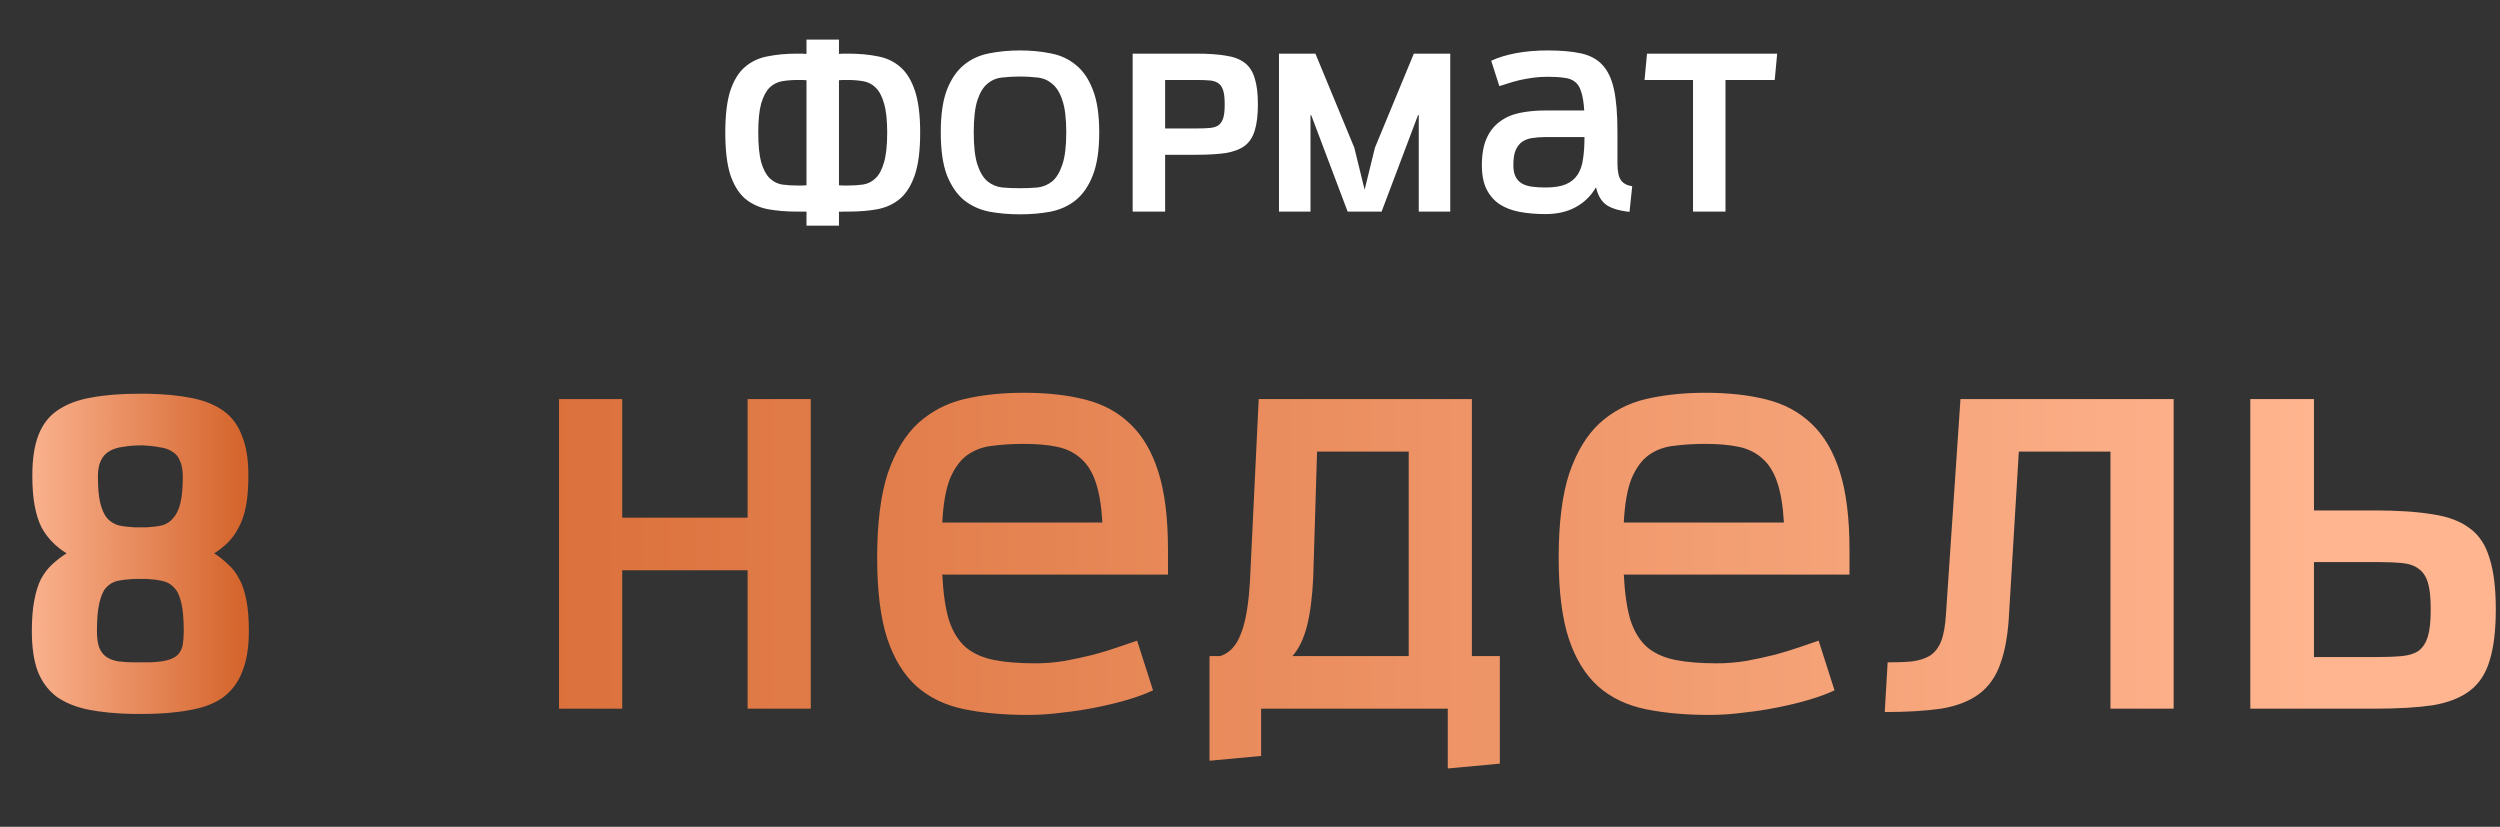
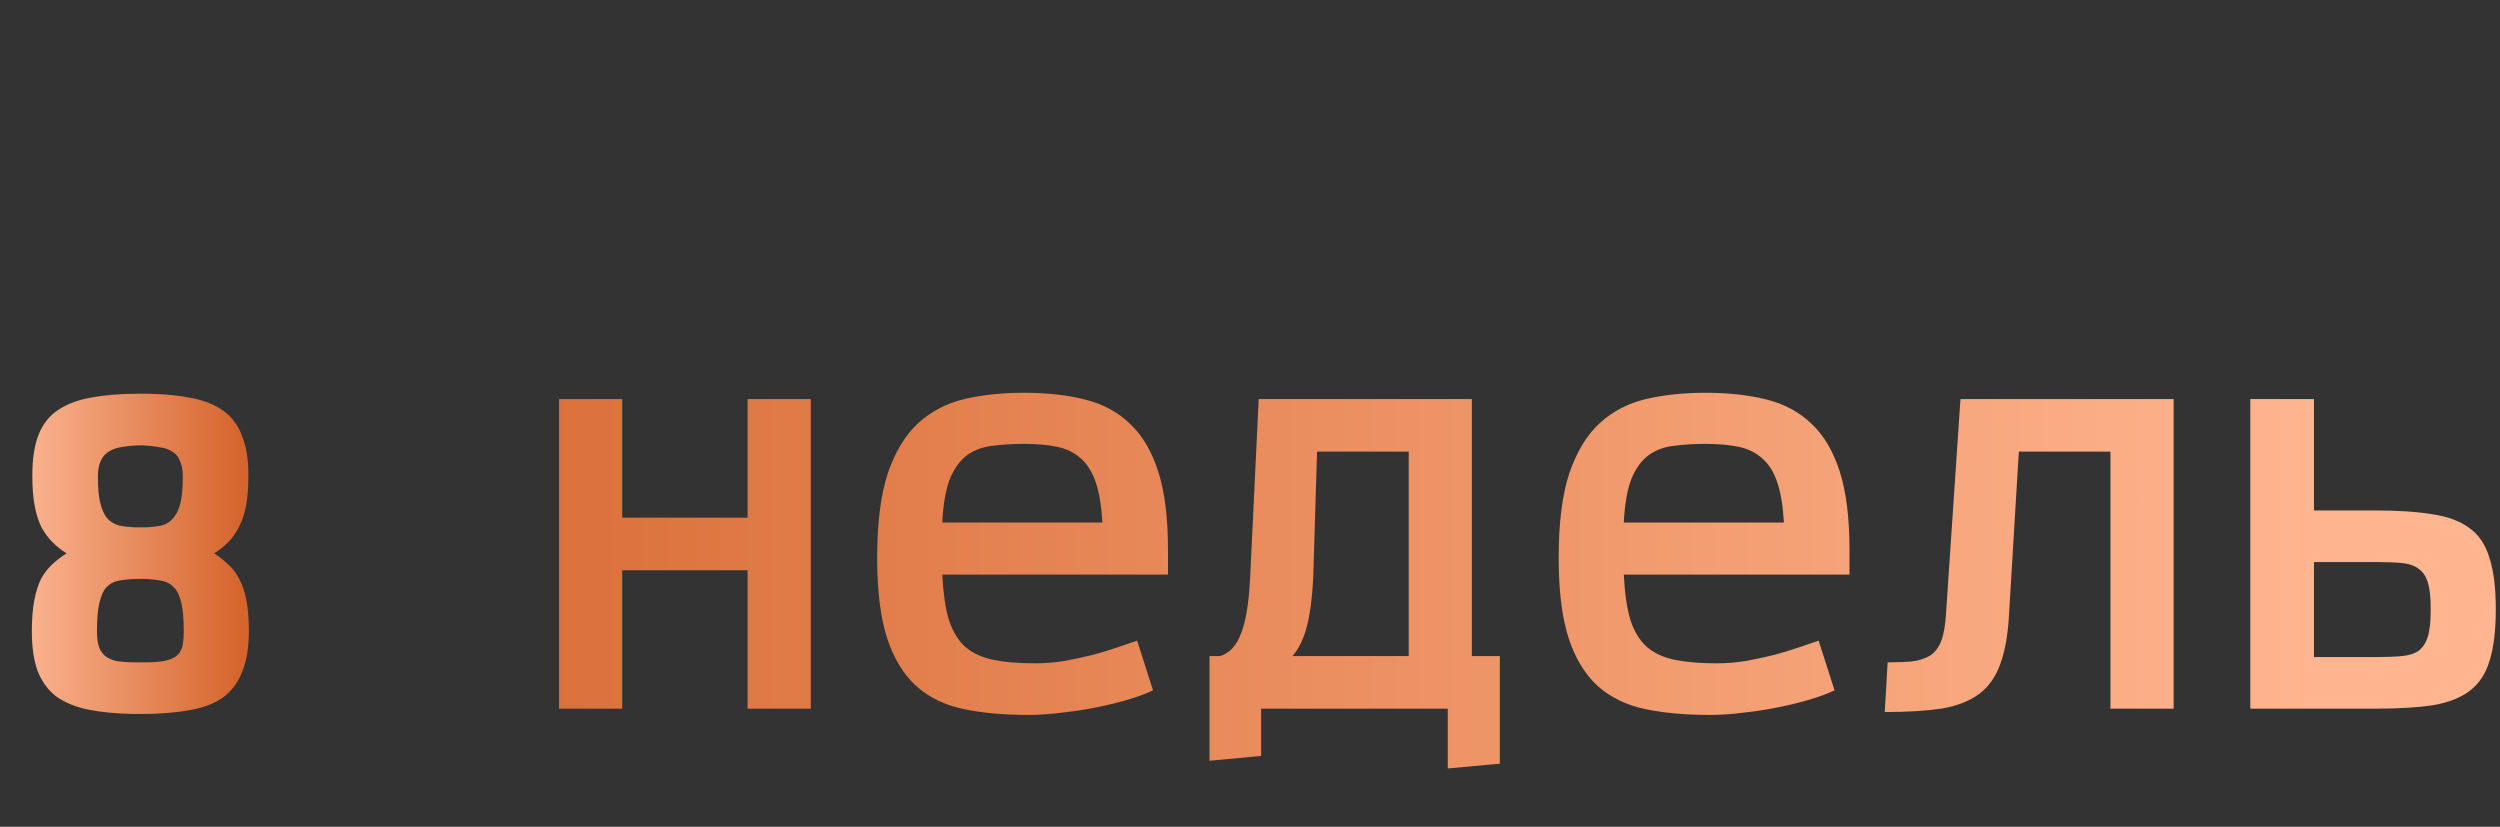
<svg xmlns="http://www.w3.org/2000/svg" width="508" height="168" viewBox="0 0 508 168" fill="none">
  <rect x="0" y="0" width="508" height="168" fill="#333333" stroke="none" />
-   <path d="M163.879 45.85V43H162.029C159.796 43 157.779 42.833 155.979 42.5C154.179 42.133 152.629 41.4 151.329 40.3C150.063 39.167 149.079 37.55 148.379 35.45C147.713 33.317 147.379 30.483 147.379 26.95C147.379 23.417 147.713 20.6 148.379 18.5C149.079 16.367 150.063 14.75 151.329 13.65C152.629 12.517 154.179 11.783 155.979 11.45C157.779 11.083 159.796 10.9 162.029 10.9C162.329 10.9 162.629 10.9 162.929 10.9C163.263 10.9 163.579 10.917 163.879 10.95V8.05H170.479V10.95C170.779 10.917 171.079 10.9 171.379 10.9C171.679 10.9 171.996 10.9 172.329 10.9C174.563 10.9 176.579 11.083 178.379 11.45C180.179 11.783 181.713 12.517 182.979 13.65C184.246 14.75 185.229 16.367 185.929 18.5C186.629 20.6 186.979 23.417 186.979 26.95C186.979 30.483 186.629 33.317 185.929 35.45C185.229 37.55 184.246 39.167 182.979 40.3C181.713 41.4 180.179 42.133 178.379 42.5C176.579 42.833 174.563 43 172.329 43C172.029 43 171.713 43 171.379 43C171.079 43.033 170.779 43.033 170.479 43V45.85H163.879ZM170.479 37.65C170.746 37.683 171.029 37.7 171.329 37.7C171.629 37.7 171.929 37.7 172.229 37.7C173.363 37.7 174.413 37.633 175.379 37.5C176.379 37.333 177.229 36.9 177.929 36.2C178.663 35.5 179.229 34.433 179.629 33C180.063 31.533 180.279 29.517 180.279 26.95C180.279 24.417 180.063 22.433 179.629 21C179.229 19.567 178.663 18.5 177.929 17.8C177.229 17.1 176.379 16.667 175.379 16.5C174.413 16.333 173.363 16.25 172.229 16.25C171.896 16.25 171.579 16.25 171.279 16.25C171.013 16.25 170.746 16.267 170.479 16.3V37.65ZM163.879 16.3C163.579 16.267 163.279 16.25 162.979 16.25C162.679 16.25 162.396 16.25 162.129 16.25C160.996 16.25 159.929 16.333 158.929 16.5C157.963 16.667 157.113 17.1 156.379 17.8C155.679 18.5 155.113 19.567 154.679 21C154.279 22.433 154.079 24.417 154.079 26.95C154.079 29.517 154.279 31.533 154.679 33C155.113 34.433 155.679 35.5 156.379 36.2C157.113 36.9 157.963 37.333 158.929 37.5C159.929 37.633 160.996 37.7 162.129 37.7C162.396 37.7 162.663 37.7 162.929 37.7C163.229 37.7 163.546 37.683 163.879 37.65V16.3ZM207.264 15.55C205.998 15.55 204.798 15.617 203.664 15.75C202.531 15.85 201.531 16.267 200.664 17C199.798 17.7 199.114 18.817 198.614 20.35C198.114 21.883 197.864 24.067 197.864 26.9C197.864 29.733 198.114 31.917 198.614 33.45C199.114 34.983 199.798 36.117 200.664 36.85C201.531 37.55 202.531 37.967 203.664 38.1C204.798 38.2 205.998 38.25 207.264 38.25C208.498 38.25 209.681 38.2 210.814 38.1C211.948 37.967 212.948 37.55 213.814 36.85C214.681 36.117 215.364 34.983 215.864 33.45C216.398 31.917 216.664 29.733 216.664 26.9C216.664 24.067 216.398 21.883 215.864 20.35C215.364 18.817 214.664 17.7 213.764 17C212.898 16.267 211.898 15.85 210.764 15.75C209.631 15.617 208.464 15.55 207.264 15.55ZM191.164 26.9C191.164 23.3 191.581 20.417 192.414 18.25C193.281 16.05 194.431 14.367 195.864 13.2C197.331 12 199.031 11.217 200.964 10.85C202.931 10.45 205.031 10.25 207.264 10.25C209.498 10.25 211.581 10.45 213.514 10.85C215.481 11.217 217.181 12 218.614 13.2C220.081 14.367 221.231 16.05 222.064 18.25C222.931 20.417 223.364 23.3 223.364 26.9C223.364 30.5 222.931 33.4 222.064 35.6C221.231 37.767 220.081 39.45 218.614 40.65C217.181 41.817 215.481 42.6 213.514 43C211.581 43.367 209.498 43.55 207.264 43.55C205.031 43.55 202.931 43.367 200.964 43C199.031 42.6 197.331 41.817 195.864 40.65C194.431 39.45 193.281 37.767 192.414 35.6C191.581 33.4 191.164 30.5 191.164 26.9ZM230.155 43V10.9H243.105C245.472 10.9 247.455 11.033 249.055 11.3C250.655 11.533 251.938 12.017 252.905 12.75C253.872 13.483 254.555 14.533 254.955 15.9C255.388 17.233 255.605 19 255.605 21.2C255.605 23.4 255.388 25.183 254.955 26.55C254.555 27.883 253.872 28.917 252.905 29.65C251.938 30.35 250.655 30.833 249.055 31.1C247.455 31.333 245.472 31.45 243.105 31.45H236.755V43H230.155ZM248.855 21.05C248.855 19.917 248.755 19.033 248.555 18.4C248.355 17.733 248.038 17.25 247.605 16.95C247.172 16.617 246.588 16.417 245.855 16.35C245.122 16.283 244.238 16.25 243.205 16.25H236.755V26.1H243.205C244.238 26.1 245.122 26.067 245.855 26C246.588 25.933 247.172 25.75 247.605 25.45C248.038 25.117 248.355 24.633 248.555 24C248.755 23.367 248.855 22.483 248.855 21.35V21.05ZM288.291 43V23.4H288.141L280.741 43H273.841L266.441 23.4H266.291V43H259.891V10.9H267.291L275.191 30L277.291 38.55L279.391 30L287.291 10.9H294.691V43H288.291ZM331.115 43.05C328.982 42.817 327.398 42.333 326.365 41.6C325.365 40.867 324.682 39.683 324.315 38.05C323.282 39.817 321.898 41.167 320.165 42.1C318.465 43.033 316.415 43.5 314.015 43.5C312.115 43.5 310.365 43.35 308.765 43.05C307.198 42.75 305.848 42.233 304.715 41.5C303.582 40.733 302.698 39.717 302.065 38.45C301.432 37.15 301.115 35.533 301.115 33.6C301.115 31.4 301.432 29.583 302.065 28.15C302.698 26.717 303.582 25.583 304.715 24.75C305.848 23.883 307.198 23.283 308.765 22.95C310.365 22.617 312.115 22.45 314.015 22.45H321.915C321.815 20.85 321.615 19.6 321.315 18.7C321.048 17.767 320.632 17.083 320.065 16.65C319.498 16.183 318.748 15.9 317.815 15.8C316.915 15.667 315.782 15.6 314.415 15.6C313.415 15.6 312.432 15.667 311.465 15.8C310.498 15.933 309.582 16.1 308.715 16.3C307.882 16.5 307.115 16.717 306.415 16.95C305.715 17.15 305.132 17.333 304.665 17.5L303.015 12.35C304.415 11.683 306.098 11.167 308.065 10.8C310.032 10.433 312.182 10.25 314.515 10.25C317.215 10.25 319.465 10.45 321.265 10.85C323.098 11.25 324.548 12.033 325.615 13.2C326.715 14.367 327.498 16.033 327.965 18.2C328.432 20.367 328.665 23.217 328.665 26.75V27.55V33.15C328.665 34.783 328.898 35.933 329.365 36.6C329.832 37.267 330.598 37.683 331.665 37.85L331.115 43.05ZM321.965 27.85H314.015C313.048 27.85 312.165 27.917 311.365 28.05C310.598 28.15 309.915 28.4 309.315 28.8C308.748 29.2 308.298 29.783 307.965 30.55C307.665 31.283 307.515 32.3 307.515 33.6C307.515 34.6 307.682 35.4 308.015 36C308.348 36.6 308.798 37.05 309.365 37.35C309.932 37.65 310.615 37.85 311.415 37.95C312.215 38.05 313.098 38.1 314.065 38.1C315.765 38.1 317.132 37.883 318.165 37.45C319.198 37.017 319.998 36.367 320.565 35.5C321.132 34.633 321.498 33.583 321.665 32.35C321.865 31.083 321.965 29.617 321.965 27.95V27.85ZM344.022 43V16.25H334.172L334.672 10.9H361.122L360.622 16.25H350.622V43H344.022Z" fill="white" />
  <path d="M27.148 145.078C23.62 145.013 20.549 144.719 17.936 144.196C15.388 143.673 13.232 142.791 11.468 141.55C9.769 140.243 8.495 138.512 7.646 136.356C6.862 134.2 6.47 131.489 6.47 128.222C6.47 125.805 6.633 123.747 6.96 122.048C7.286 120.284 7.744 118.814 8.332 117.638C8.985 116.462 9.736 115.482 10.586 114.698C11.5 113.849 12.48 113.097 13.526 112.444C12.48 111.791 11.533 111.039 10.684 110.19C9.834 109.341 9.083 108.328 8.43 107.152C7.842 105.976 7.384 104.539 7.058 102.84C6.731 101.141 6.568 99.051 6.568 96.568C6.568 93.236 6.992 90.492 7.842 88.336C8.691 86.18 9.998 84.514 11.762 83.338C13.591 82.097 15.845 81.247 18.524 80.79C21.268 80.267 24.502 80.006 28.226 80.006H29.892C33.42 80.071 36.458 80.365 39.006 80.888C41.619 81.411 43.775 82.293 45.474 83.534C47.172 84.775 48.414 86.474 49.198 88.63C50.047 90.721 50.472 93.367 50.472 96.568C50.472 99.051 50.308 101.141 49.982 102.84C49.655 104.539 49.165 105.976 48.512 107.152C47.924 108.328 47.205 109.341 46.356 110.19C45.506 111.039 44.559 111.791 43.514 112.444C44.559 113.097 45.506 113.849 46.356 114.698C47.27 115.482 48.022 116.462 48.61 117.638C49.263 118.814 49.753 120.284 50.08 122.048C50.406 123.747 50.57 125.805 50.57 128.222C50.57 131.554 50.112 134.331 49.198 136.552C48.348 138.708 47.042 140.439 45.278 141.746C43.514 142.987 41.26 143.837 38.516 144.294C35.772 144.817 32.538 145.078 28.814 145.078H27.148ZM29.5 134.592C31.329 134.592 32.766 134.461 33.812 134.2C34.857 133.939 35.641 133.547 36.164 133.024C36.686 132.436 37.013 131.75 37.144 130.966C37.274 130.182 37.34 129.267 37.34 128.222C37.34 125.805 37.176 123.91 36.85 122.538C36.523 121.101 36.033 120.055 35.38 119.402C34.726 118.683 33.91 118.226 32.93 118.03C32.015 117.834 30.97 117.703 29.794 117.638H27.246C26.004 117.703 24.894 117.834 23.914 118.03C22.999 118.226 22.215 118.683 21.562 119.402C20.974 120.055 20.516 121.101 20.19 122.538C19.863 123.91 19.7 125.805 19.7 128.222C19.7 129.659 19.863 130.803 20.19 131.652C20.516 132.436 21.006 133.057 21.66 133.514C22.378 133.971 23.195 134.265 24.11 134.396C25.09 134.527 26.233 134.592 27.54 134.592H29.5ZM29.794 107.152C30.97 107.087 32.015 106.956 32.93 106.76C33.844 106.499 34.596 106.009 35.184 105.29C35.837 104.571 36.327 103.559 36.654 102.252C36.98 100.945 37.144 99.149 37.144 96.862C37.144 95.49 36.948 94.412 36.556 93.628C36.229 92.779 35.706 92.158 34.988 91.766C34.334 91.309 33.485 91.015 32.44 90.884C31.46 90.688 30.316 90.557 29.01 90.492C27.507 90.492 26.2 90.59 25.09 90.786C23.979 90.917 23.032 91.211 22.248 91.668C21.464 92.125 20.876 92.779 20.484 93.628C20.092 94.412 19.896 95.49 19.896 96.862C19.896 99.149 20.059 100.945 20.386 102.252C20.712 103.559 21.17 104.571 21.758 105.29C22.411 106.009 23.195 106.499 24.11 106.76C25.024 106.956 26.07 107.087 27.246 107.152H29.794ZM151.912 144V115.874H126.432V144H113.594V81.084H126.432V105.192H151.912V81.084H164.75V144H151.912ZM191.471 116.756C191.667 120.611 192.124 123.714 192.843 126.066C193.627 128.418 194.77 130.247 196.273 131.554C197.775 132.795 199.67 133.645 201.957 134.102C204.243 134.559 207.053 134.788 210.385 134.788C212.345 134.788 214.337 134.625 216.363 134.298C218.453 133.906 220.413 133.481 222.243 133.024C224.137 132.501 225.836 131.979 227.339 131.456C228.907 130.933 230.148 130.509 231.063 130.182L234.297 140.276C232.925 140.929 231.259 141.55 229.299 142.138C227.339 142.726 225.215 143.249 222.929 143.706C220.707 144.163 218.388 144.523 215.971 144.784C213.553 145.111 211.201 145.274 208.915 145.274C204.015 145.274 199.67 144.882 195.881 144.098C192.091 143.314 188.89 141.779 186.277 139.492C183.663 137.14 181.671 133.906 180.299 129.79C178.927 125.609 178.241 120.121 178.241 113.326C178.241 106.27 178.959 100.553 180.397 96.176C181.899 91.799 183.957 88.401 186.571 85.984C189.249 83.567 192.385 81.933 195.979 81.084C199.637 80.235 203.655 79.81 208.033 79.81C212.737 79.81 216.885 80.267 220.479 81.182C224.137 82.097 227.208 83.763 229.691 86.18C232.173 88.532 234.068 91.766 235.375 95.882C236.681 99.998 237.335 105.29 237.335 111.758V116.756H191.471ZM224.007 106.172C223.811 102.775 223.353 100.031 222.635 97.94C221.916 95.849 220.903 94.249 219.597 93.138C218.29 91.962 216.689 91.178 214.795 90.786C212.9 90.394 210.646 90.198 208.033 90.198C205.746 90.198 203.623 90.329 201.663 90.59C199.768 90.786 198.069 91.407 196.567 92.452C195.129 93.497 193.953 95.098 193.039 97.254C192.189 99.41 191.667 102.383 191.471 106.172H224.007ZM294.185 156.152V144H256.259V153.604L245.773 154.584V133.318H247.929C249.823 132.73 251.228 131.227 252.143 128.81C253.123 126.393 253.743 122.734 254.005 117.834L255.769 81.084H299.085V133.318H304.769V155.172L294.185 156.152ZM286.247 91.766H267.627L266.843 117.442C266.647 121.427 266.222 124.694 265.569 127.242C264.915 129.79 263.935 131.815 262.629 133.318H286.247V91.766ZM329.953 116.756C330.149 120.611 330.606 123.714 331.325 126.066C332.109 128.418 333.252 130.247 334.755 131.554C336.258 132.795 338.152 133.645 340.439 134.102C342.726 134.559 345.535 134.788 348.867 134.788C350.827 134.788 352.82 134.625 354.845 134.298C356.936 133.906 358.896 133.481 360.725 133.024C362.62 132.501 364.318 131.979 365.821 131.456C367.389 130.933 368.63 130.509 369.545 130.182L372.779 140.276C371.407 140.929 369.741 141.55 367.781 142.138C365.821 142.726 363.698 143.249 361.411 143.706C359.19 144.163 356.87 144.523 354.453 144.784C352.036 145.111 349.684 145.274 347.397 145.274C342.497 145.274 338.152 144.882 334.363 144.098C330.574 143.314 327.372 141.779 324.759 139.492C322.146 137.14 320.153 133.906 318.781 129.79C317.409 125.609 316.723 120.121 316.723 113.326C316.723 106.27 317.442 100.553 318.879 96.176C320.382 91.799 322.44 88.401 325.053 85.984C327.732 83.567 330.868 81.933 334.461 81.084C338.12 80.235 342.138 79.81 346.515 79.81C351.219 79.81 355.368 80.267 358.961 81.182C362.62 82.097 365.69 83.763 368.173 86.18C370.656 88.532 372.55 91.766 373.857 95.882C375.164 99.998 375.817 105.29 375.817 111.758V116.756H329.953ZM362.489 106.172C362.293 102.775 361.836 100.031 361.117 97.94C360.398 95.849 359.386 94.249 358.079 93.138C356.772 91.962 355.172 91.178 353.277 90.786C351.382 90.394 349.128 90.198 346.515 90.198C344.228 90.198 342.105 90.329 340.145 90.59C338.25 90.786 336.552 91.407 335.049 92.452C333.612 93.497 332.436 95.098 331.521 97.254C330.672 99.41 330.149 102.383 329.953 106.172H362.489ZM428.845 144V91.766H410.225L408.265 124.302C408.069 128.614 407.481 132.109 406.501 134.788C405.586 137.467 404.116 139.557 402.091 141.06C400.131 142.497 397.583 143.477 394.447 144C391.311 144.457 387.489 144.686 382.981 144.686L383.569 134.592C385.529 134.592 387.195 134.527 388.567 134.396C390.004 134.2 391.213 133.808 392.193 133.22C393.173 132.567 393.924 131.587 394.447 130.28C394.97 128.908 395.296 127.046 395.427 124.694L398.367 81.084H441.683V144H428.845ZM493.915 123.518C493.915 121.297 493.719 119.565 493.327 118.324C492.935 117.083 492.315 116.168 491.465 115.58C490.616 114.927 489.473 114.535 488.035 114.404C486.598 114.273 484.867 114.208 482.841 114.208H470.199V133.514H482.841C484.867 133.514 486.598 133.449 488.035 133.318C489.473 133.187 490.616 132.828 491.465 132.24C492.315 131.587 492.935 130.639 493.327 129.398C493.719 128.091 493.915 126.327 493.915 124.106V123.518ZM457.263 144V81.084H470.199V103.722H482.645C487.284 103.722 491.171 103.983 494.307 104.506C497.443 104.963 499.959 105.911 501.853 107.348C503.748 108.72 505.087 110.745 505.871 113.424C506.721 116.037 507.145 119.5 507.145 123.812C507.145 128.124 506.721 131.619 505.871 134.298C505.087 136.911 503.748 138.937 501.853 140.374C499.959 141.811 497.443 142.791 494.307 143.314C491.171 143.771 487.284 144 482.645 144H457.263Z" fill="url(#paint0_linear_4_3125)" />
  <defs>
    <linearGradient id="paint0_linear_4_3125" x1="4.73112e-07" y1="119" x2="470.932" y2="119" gradientUnits="userSpaceOnUse">
      <stop stop-color="#FFBD9C" />
      <stop offset="0.104" stop-color="#D5652D" />
      <stop offset="1" stop-color="#FFB58F" />
    </linearGradient>
  </defs>
</svg>